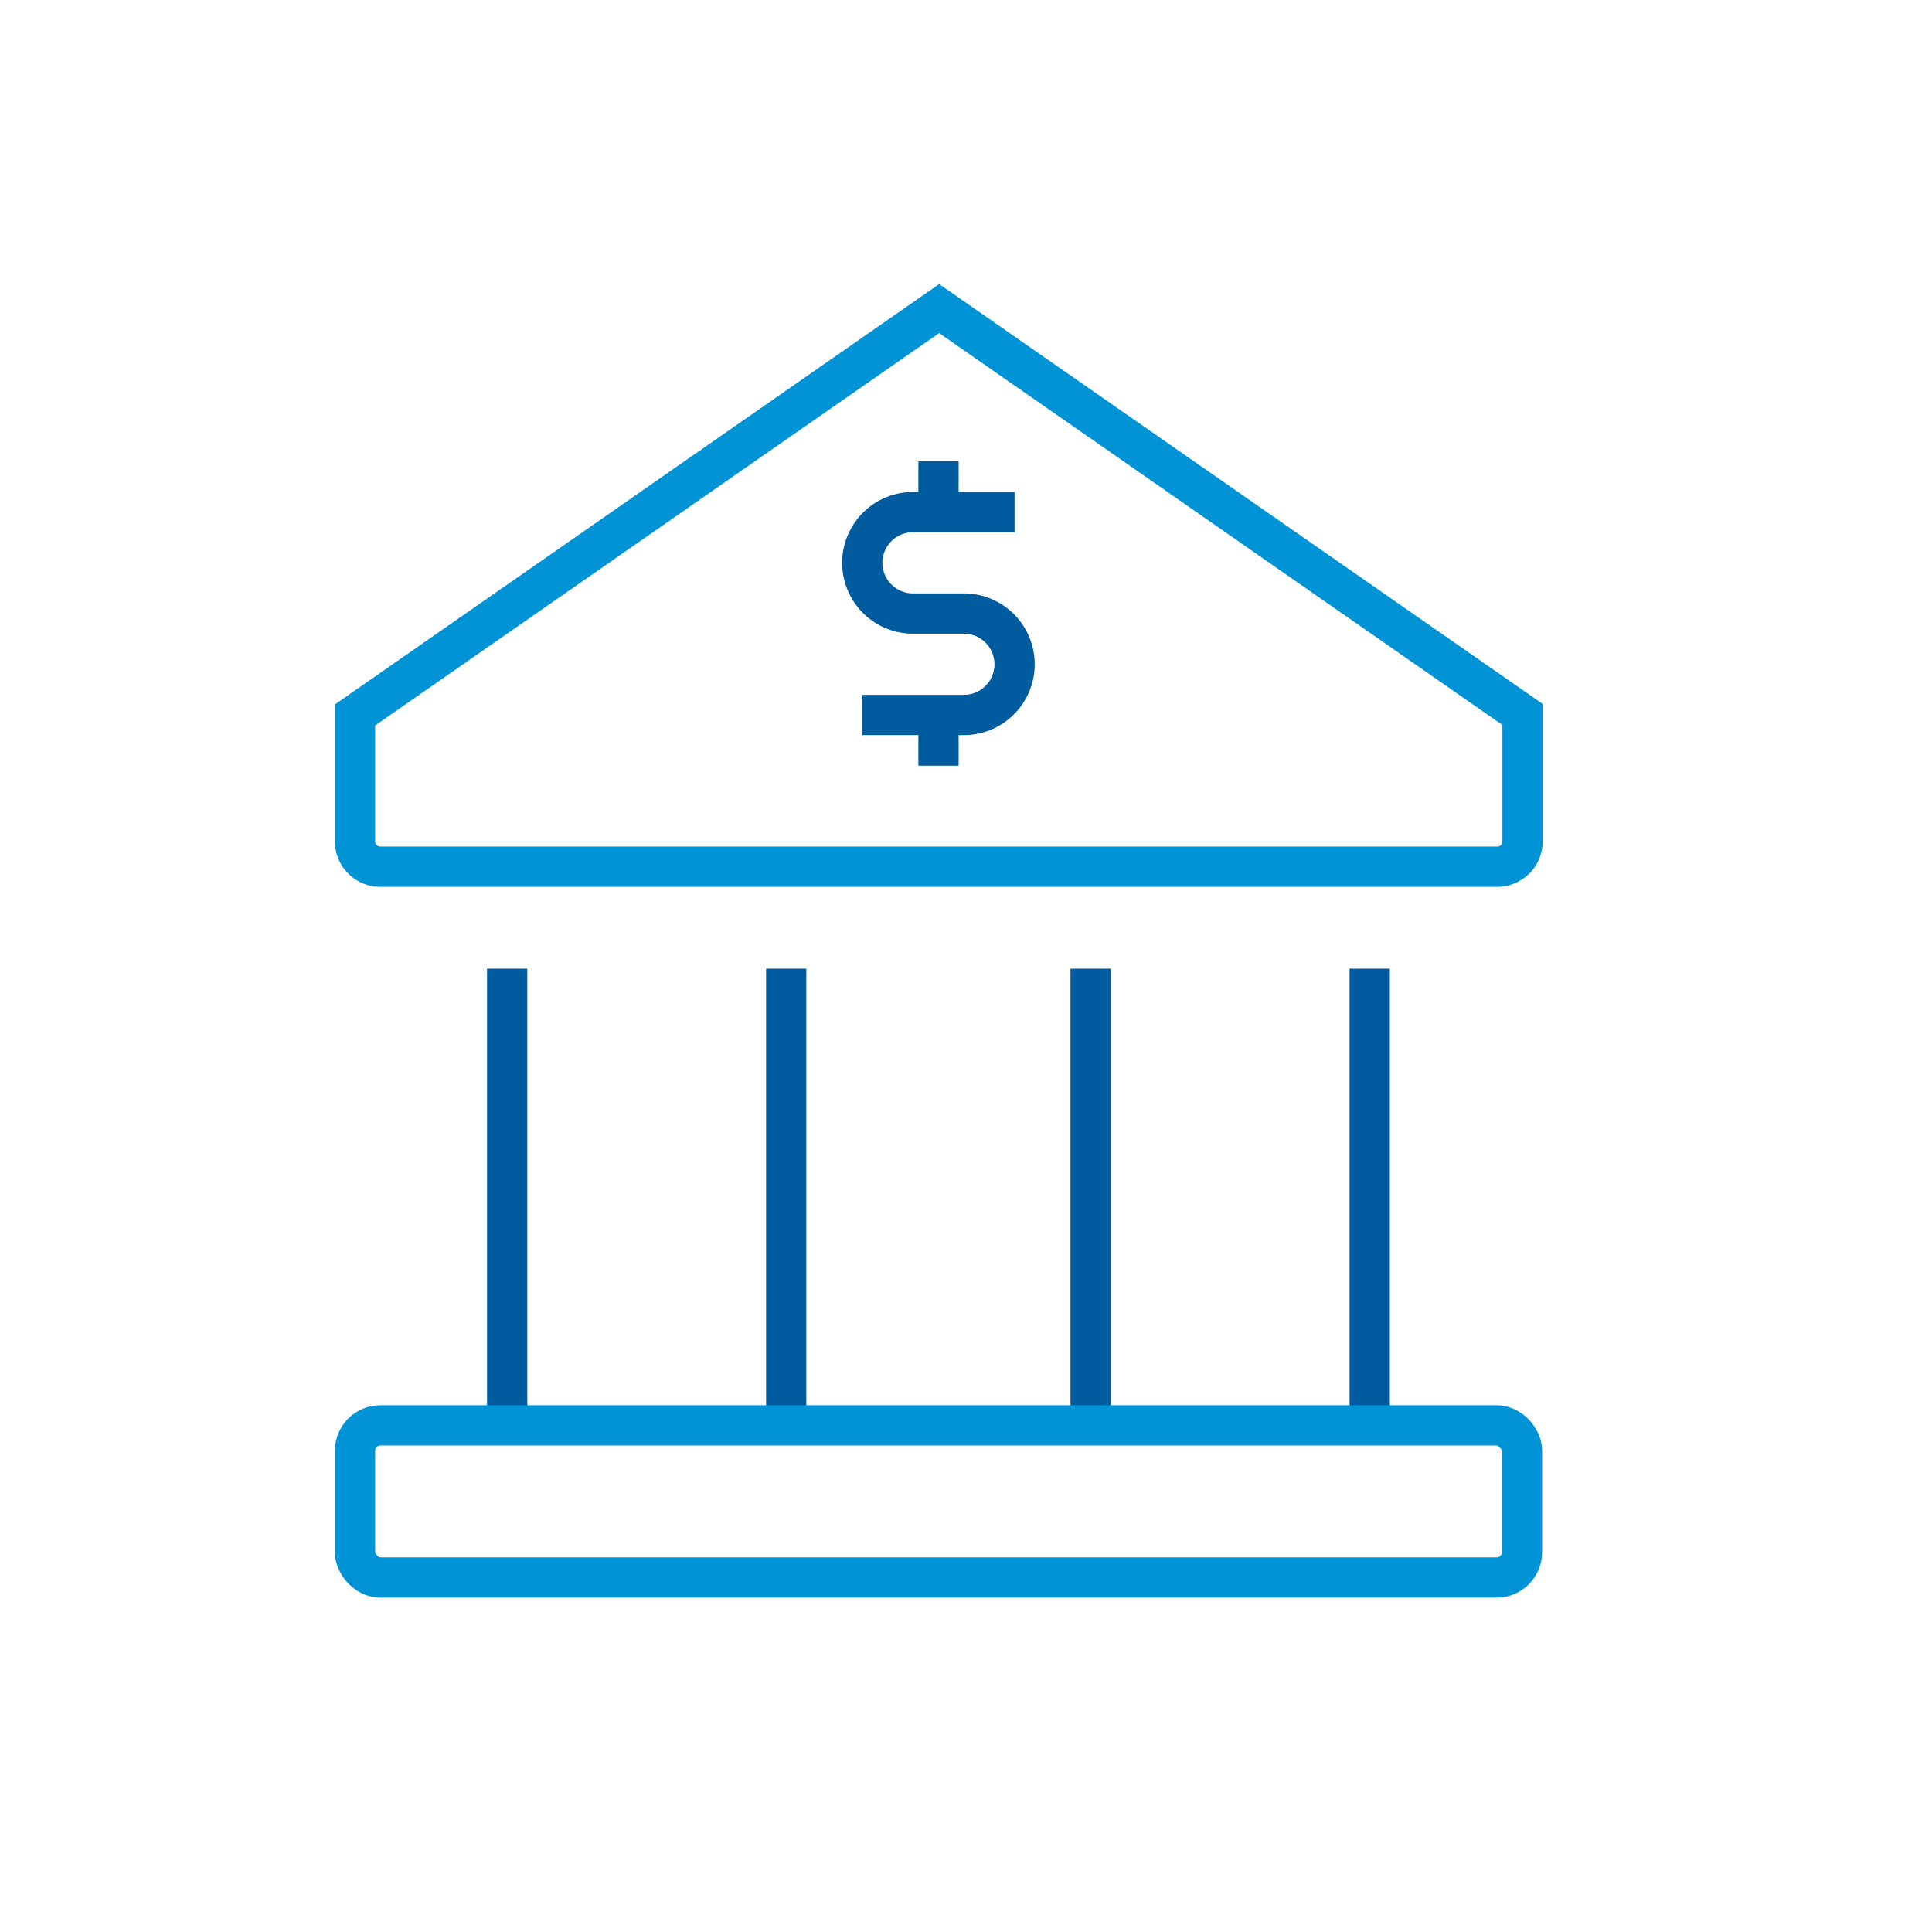
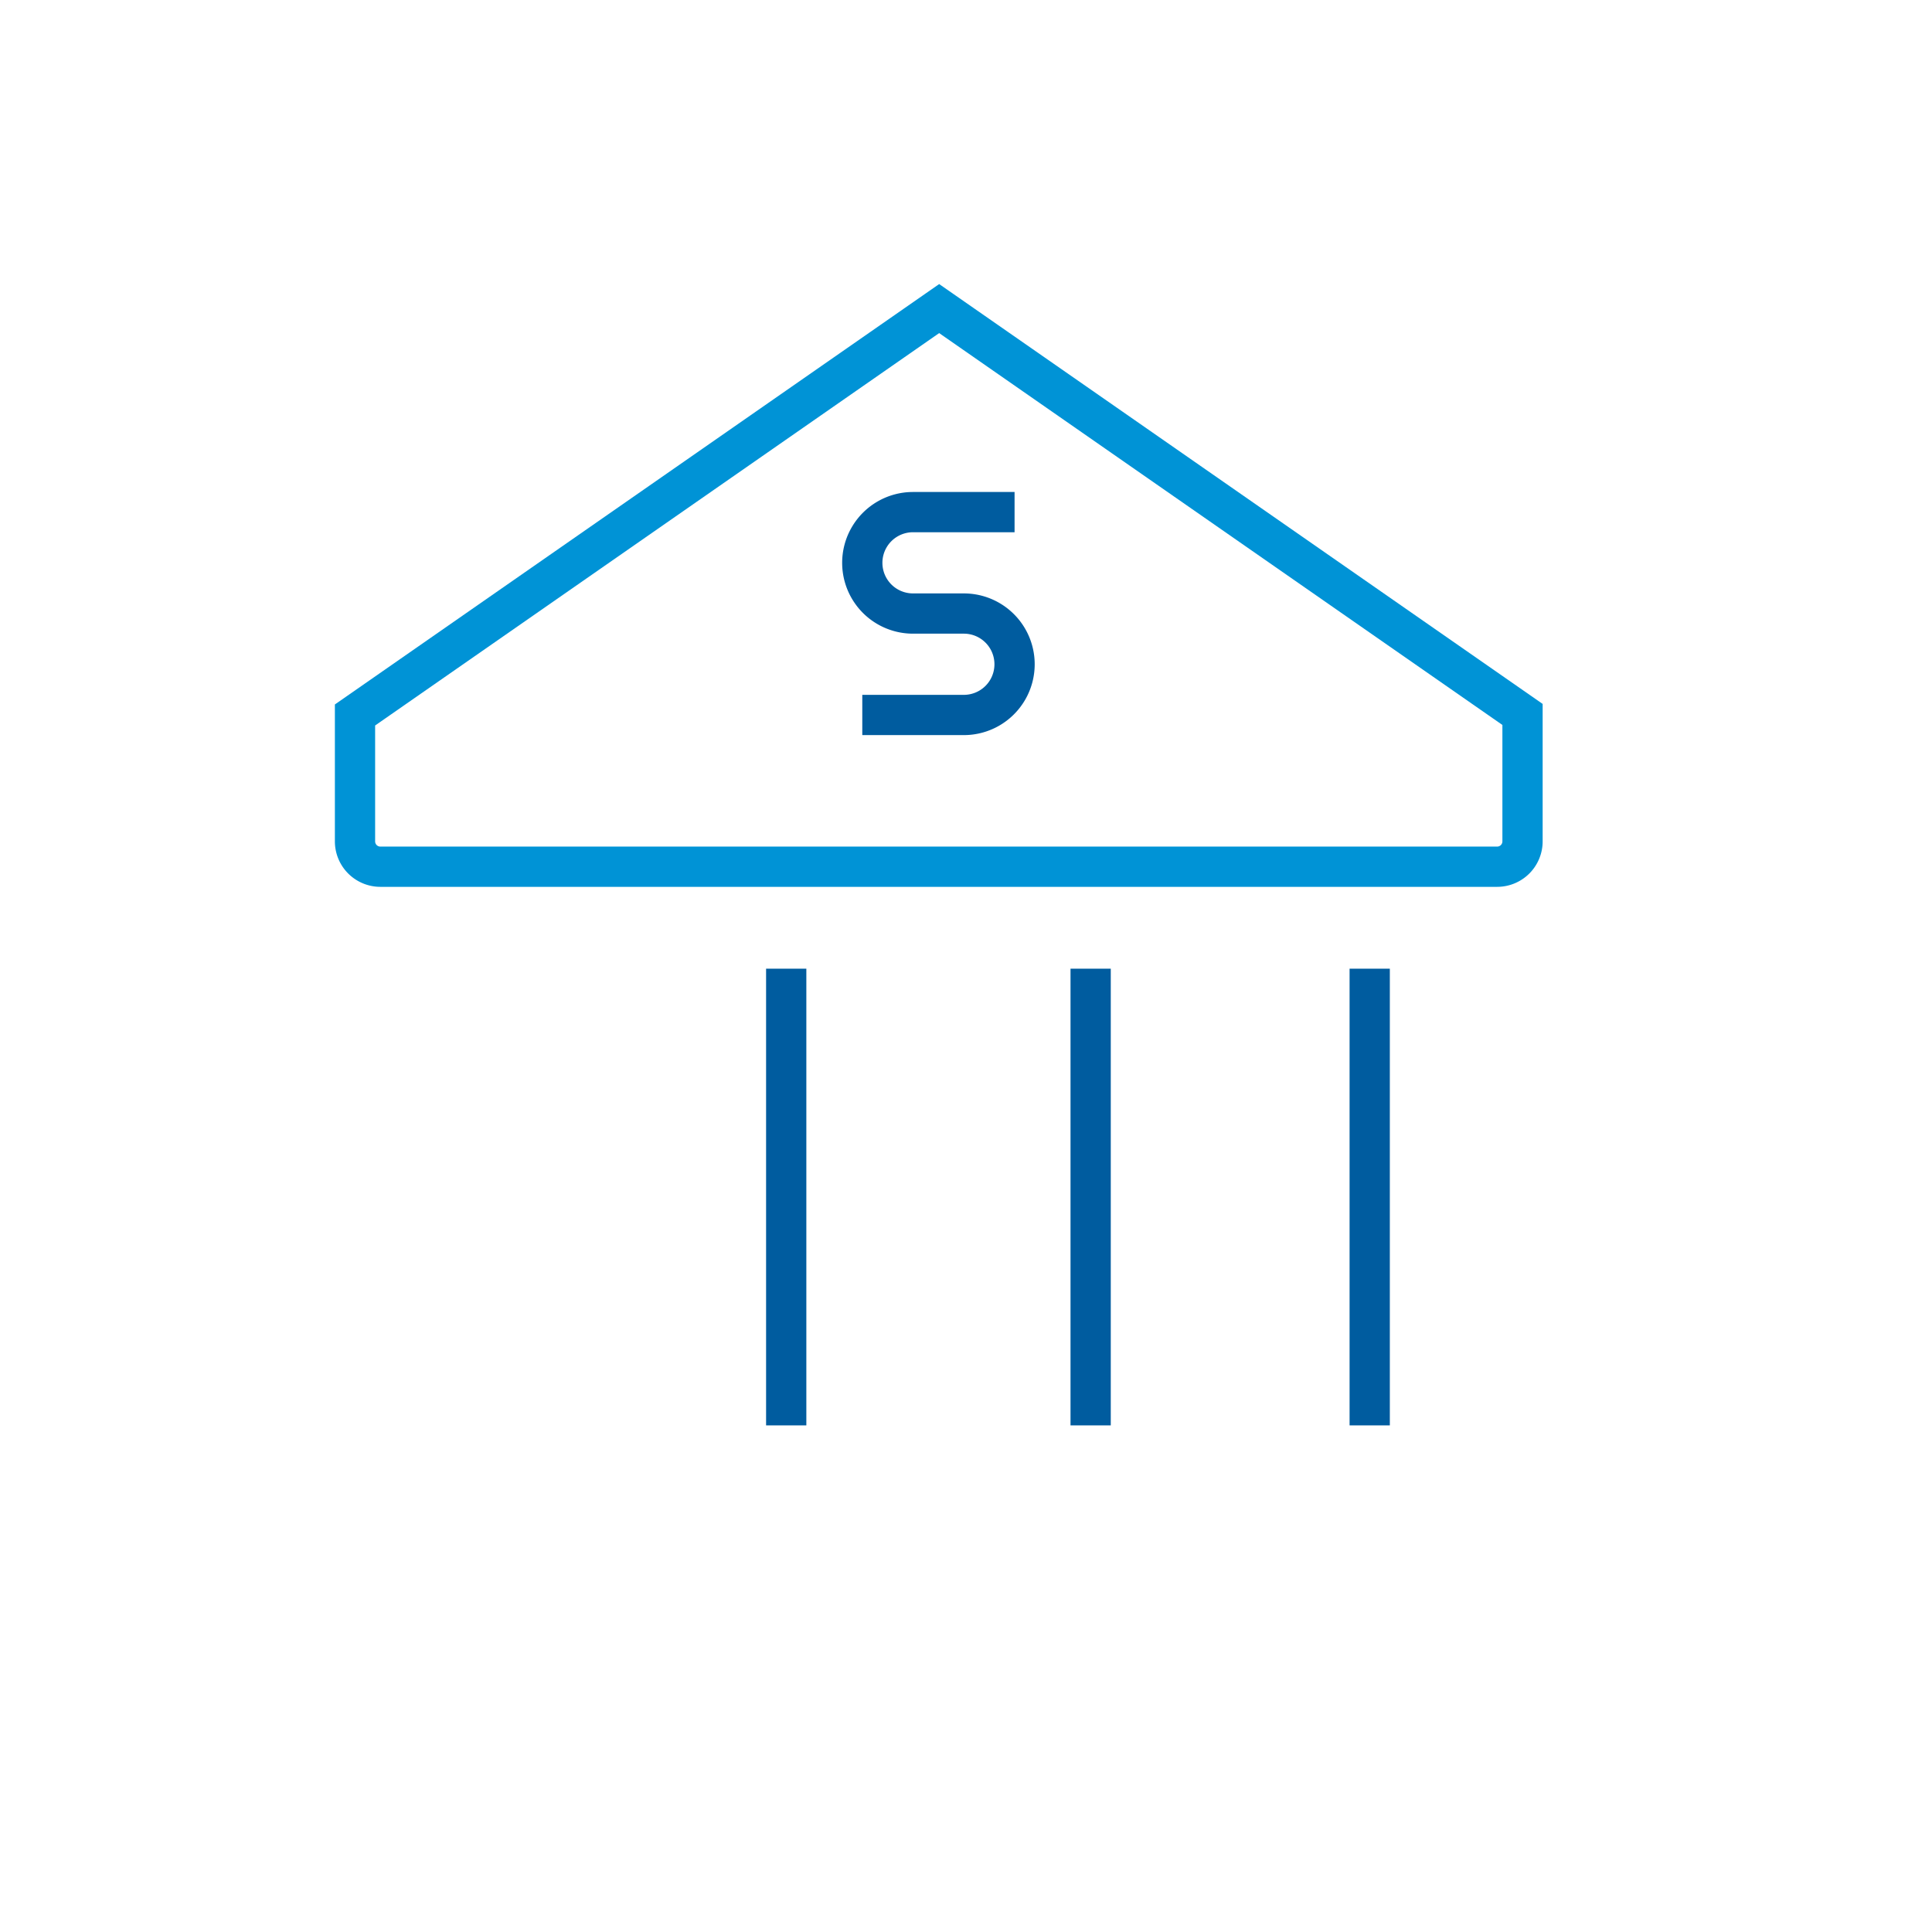
<svg xmlns="http://www.w3.org/2000/svg" id="Layer_1" data-name="Layer 1" viewBox="0 0 144 144">
  <defs>
    <style>.cls-1,.cls-2{fill:none;stroke-width:3px;}.cls-1{stroke:#0093d6;}.cls-2{stroke:#005c9f;}</style>
  </defs>
  <path class="cls-1" d="M26.46,53.29,70,23l43.48,30.25v9.46a1.89,1.89,0,0,1-1.89,1.89H28.35a1.89,1.89,0,0,1-1.89-1.89Z" />
-   <line class="cls-2" x1="37.8" y1="72.2" x2="37.8" y2="106.24" />
  <line class="cls-2" x1="58.6" y1="72.2" x2="58.6" y2="106.24" />
  <line class="cls-2" x1="102.09" y1="72.2" x2="102.09" y2="106.24" />
  <line class="cls-2" x1="81.29" y1="72.2" x2="81.29" y2="106.24" />
  <path class="cls-2" d="M75.62,38.17H68.05a3.78,3.78,0,0,0,0,7.56h3.79a3.78,3.78,0,0,1,0,7.56H64.27" />
-   <line class="cls-2" x1="69.95" y1="34.38" x2="69.95" y2="38.17" />
-   <line class="cls-2" x1="69.95" y1="53.29" x2="69.95" y2="57.07" />
-   <rect class="cls-1" x="26.46" y="106.24" width="86.98" height="11.34" rx="1.89" />
</svg>